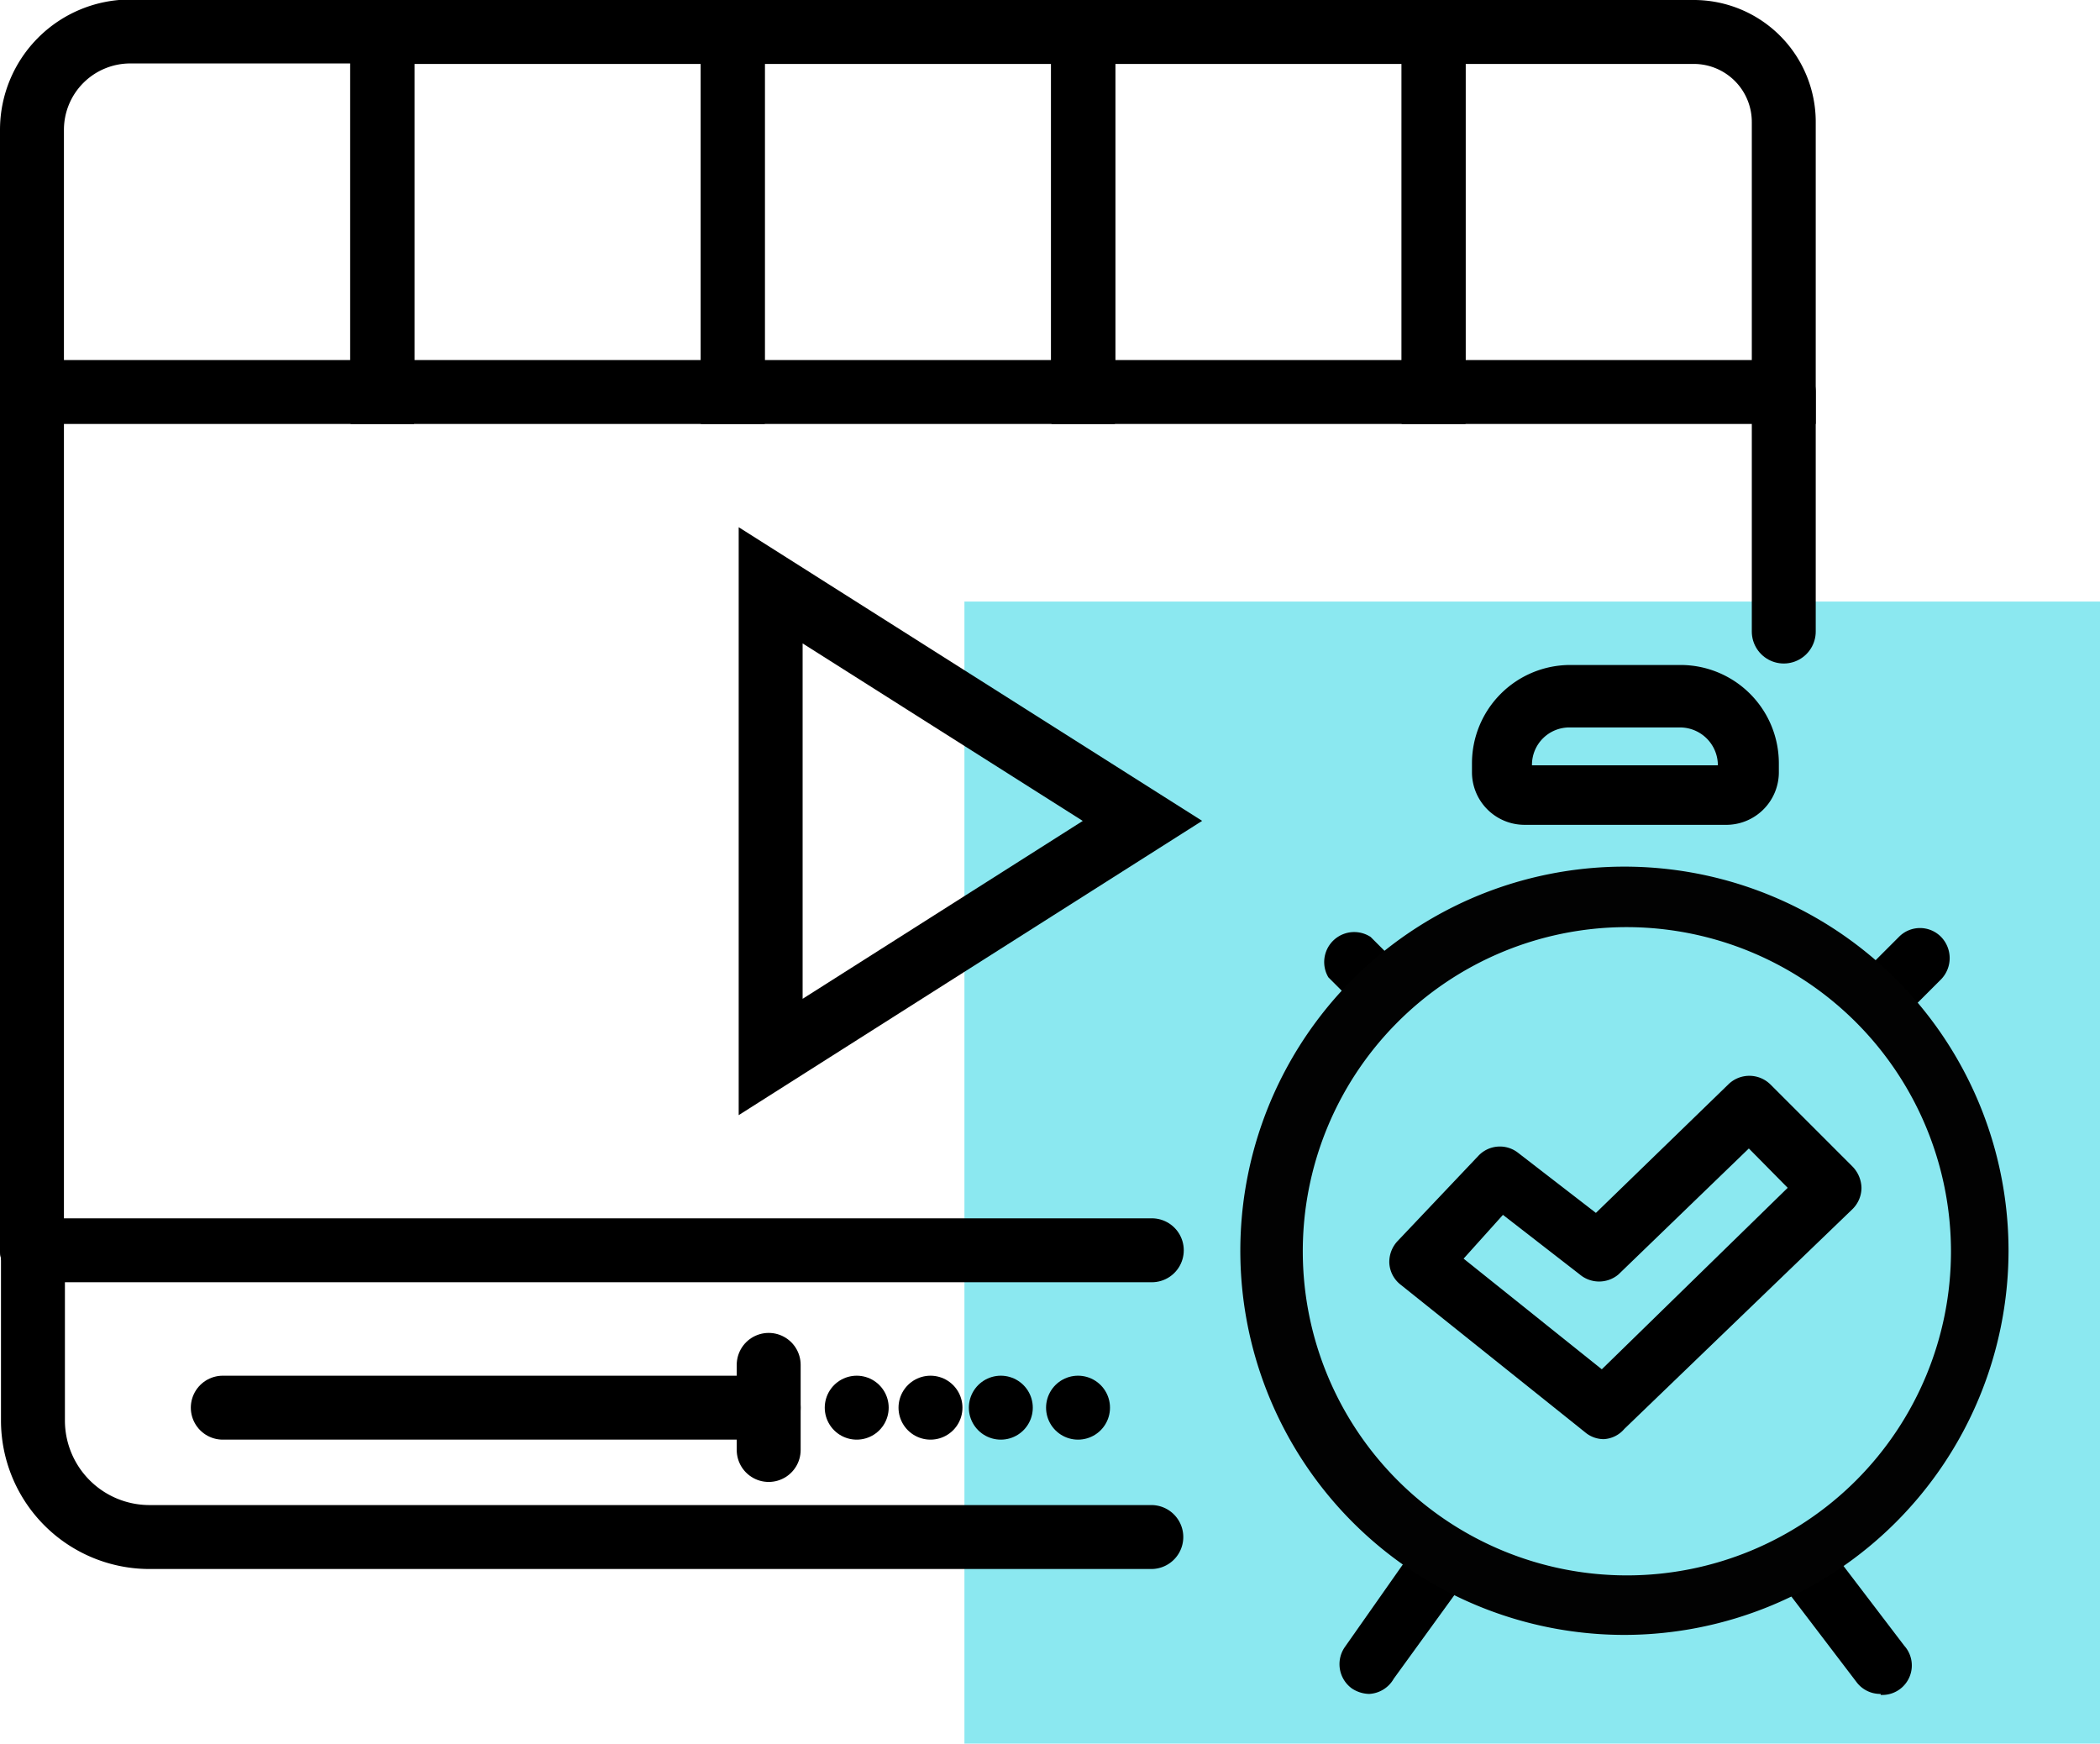
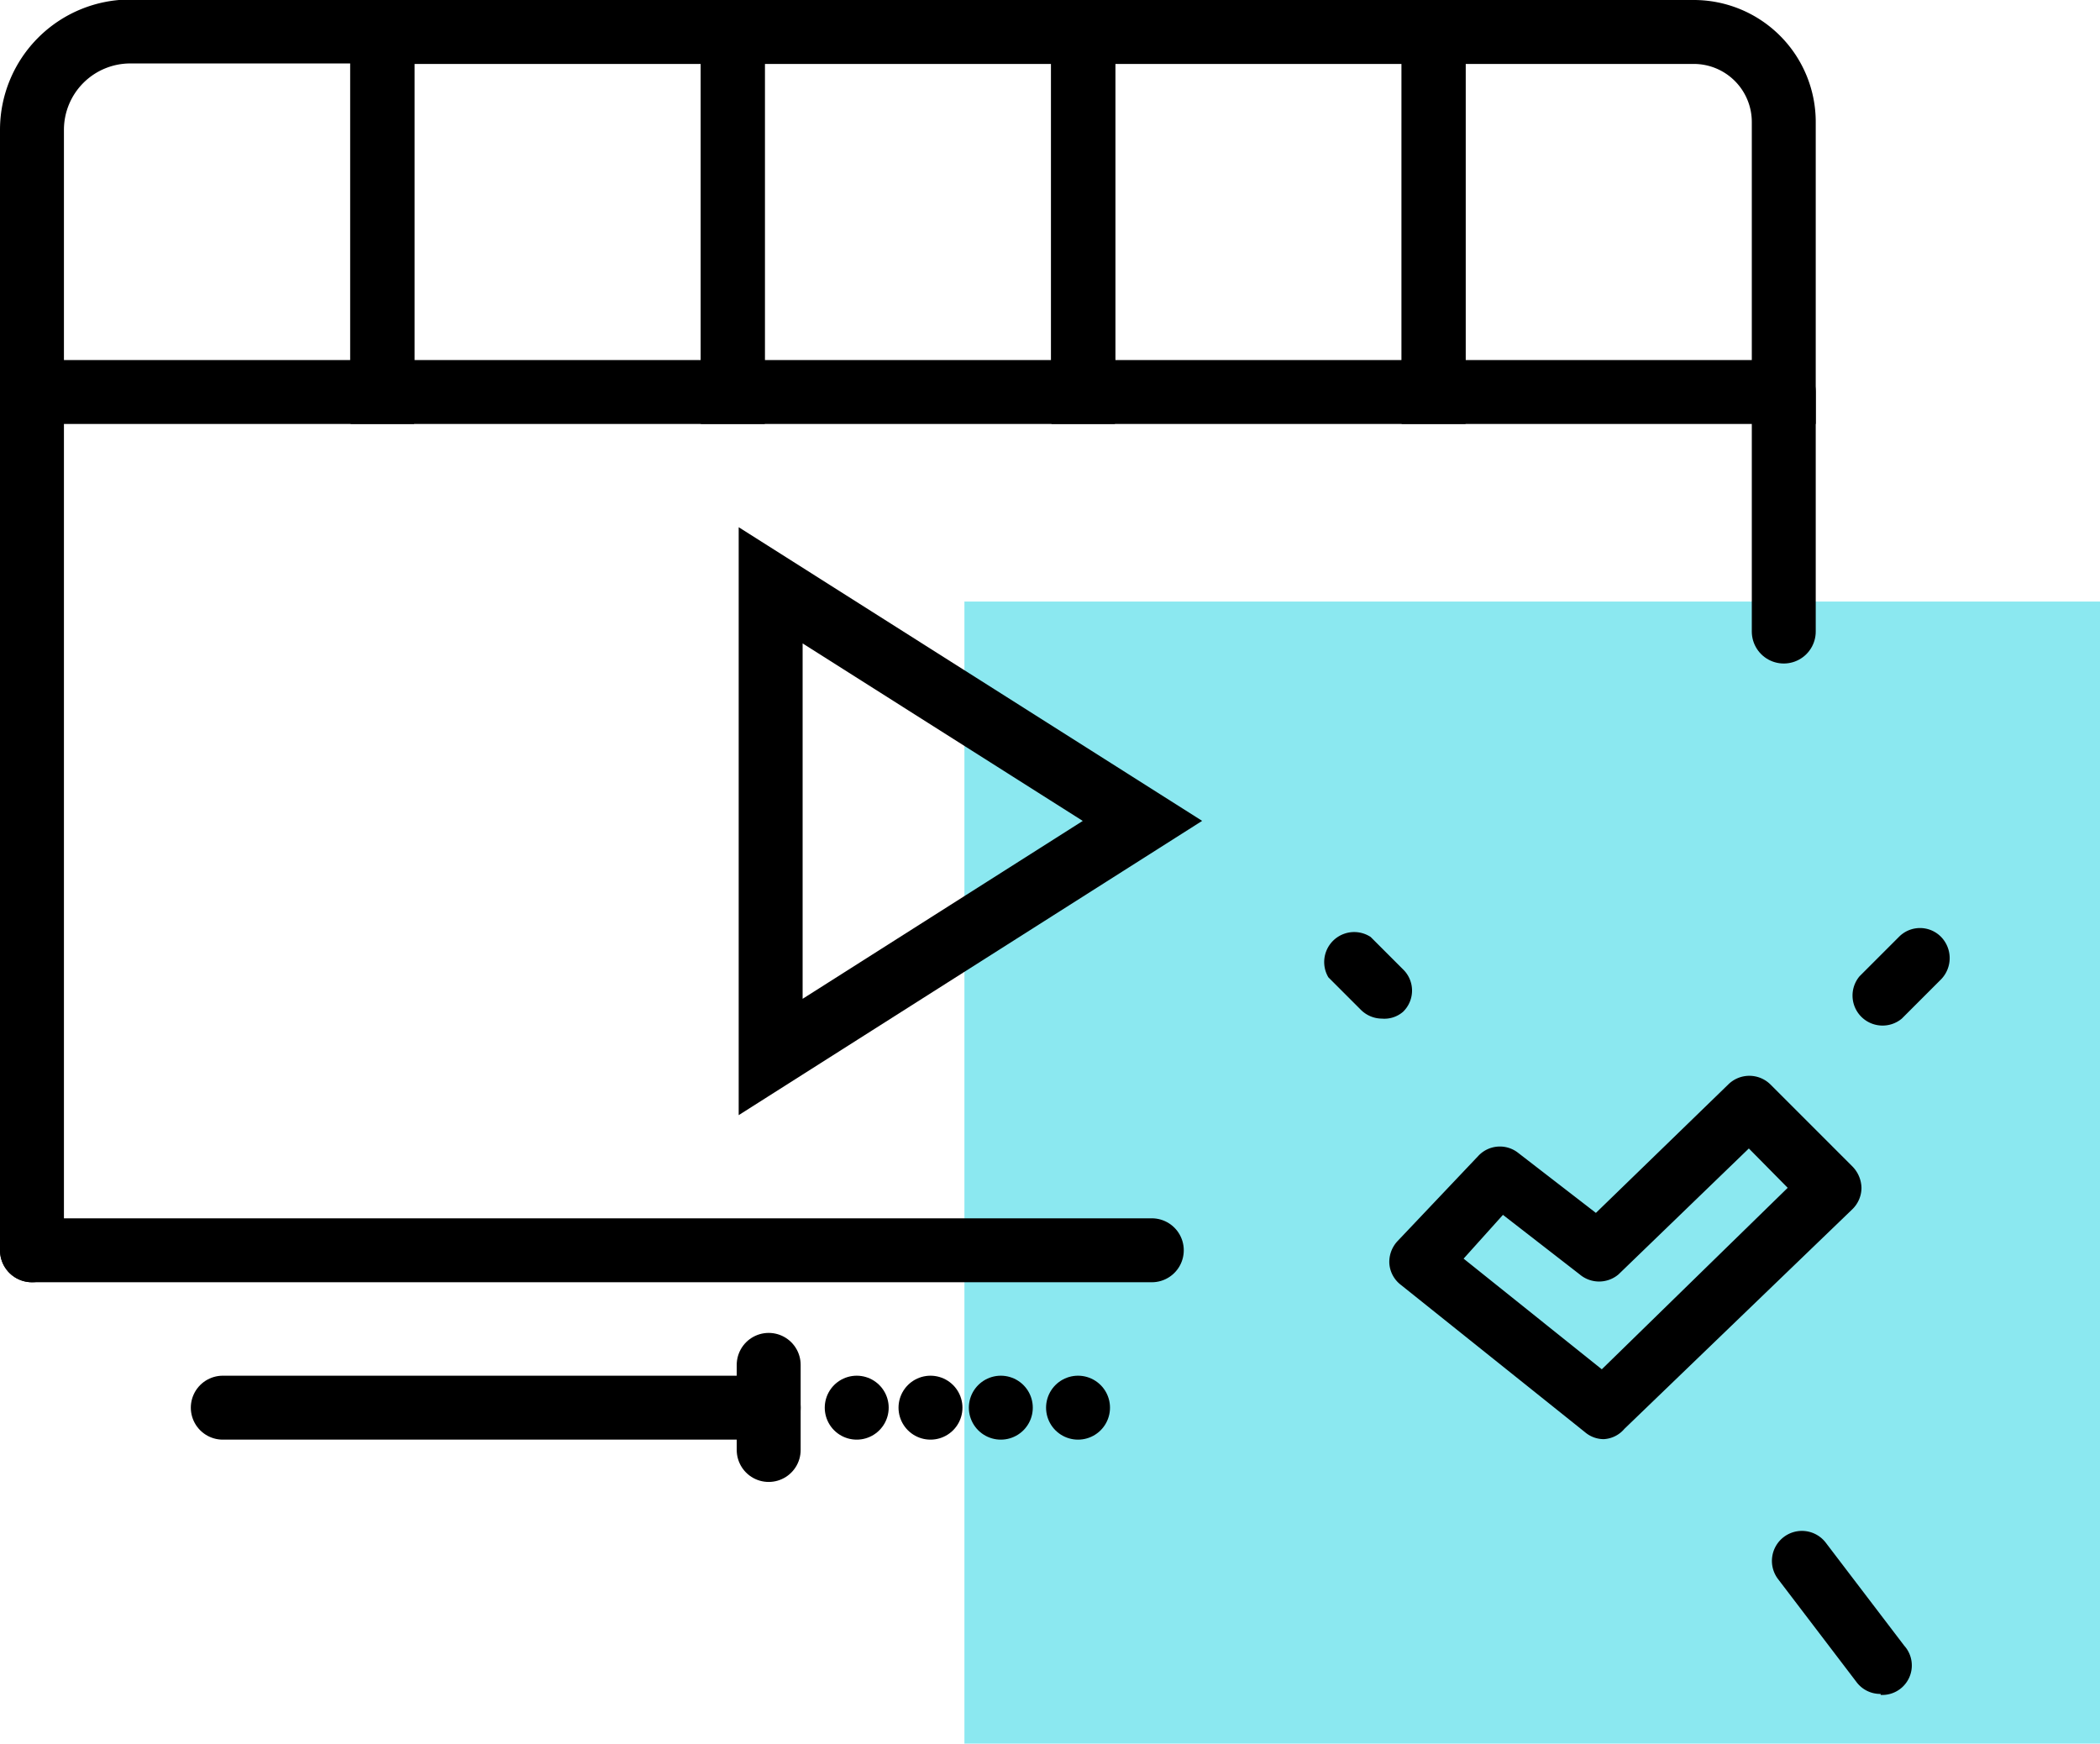
<svg xmlns="http://www.w3.org/2000/svg" id="Layer_1" data-name="Layer 1" viewBox="0 0 42.7 35.45">
  <defs>
    <style>.cls-1{fill:#8be8f0;}.cls-2{fill:#020202;}.cls-3,.cls-4,.cls-5{fill:none;stroke:#000;stroke-linecap:round;stroke-width:1.3px;}.cls-3{stroke-miterlimit:10;}.cls-5{stroke-linejoin:round;}</style>
  </defs>
  <g id="Layer_1-2" data-name="Layer 1">
    <rect id="Rectangle-14" class="cls-1" x="19.61" y="12.23" width="23.09" height="23.22" />
    <path d="M60.94,61.21a.59.59,0,0,1-.38-.14l-3.75-3a.6.6,0,0,1-.23-.43.62.62,0,0,1,.17-.46l1.64-1.73a.6.6,0,0,1,.81-.06l1.58,1.22L63.47,54a.61.61,0,0,1,.86,0L66,55.67a.64.64,0,0,1,.18.43.61.61,0,0,1-.19.44L61.36,61A.59.59,0,0,1,60.94,61.21Zm-2.85-3.67,2.81,2.25,3.78-3.69-.79-.8-2.65,2.56a.61.61,0,0,1-.79,0l-1.56-1.21Z" transform="translate(-28.33 -31.95)" />
-     <path d="M56.17,66.39a.66.66,0,0,1-.35-.11.61.61,0,0,1-.14-.85l1.44-2.05a.61.61,0,0,1,.85-.14.6.6,0,0,1,.15.84l-1.45,2A.61.61,0,0,1,56.17,66.39Z" transform="translate(-28.33 -31.95)" />
    <path d="M66.57,66.39a.6.6,0,0,1-.49-.24l-1.6-2.1a.61.61,0,0,1,.12-.85.61.61,0,0,1,.85.11l1.6,2.1a.6.6,0,0,1-.48,1Z" transform="translate(-28.33 -31.95)" />
    <path d="M66.57,52.8a.61.61,0,0,1-.43-1l.8-.8a.6.6,0,0,1,.86,0,.62.62,0,0,1,0,.86l-.8.8A.61.61,0,0,1,66.57,52.8Z" transform="translate(-28.33 -31.95)" />
    <path d="M56.43,52.66a.61.61,0,0,1-.43-.18l-.66-.66A.61.61,0,0,1,56.2,51l.66.66a.6.6,0,0,1,0,.86A.58.58,0,0,1,56.43,52.66Z" transform="translate(-28.33 -31.95)" />
-     <path d="M63.41,48.72H59.33a1.07,1.07,0,0,1-1.07-1.06v-.19a2,2,0,0,1,2-2h2.24a2,2,0,0,1,2,2v.19A1.07,1.07,0,0,1,63.41,48.72Zm-3.93-1.21h3.78v0a.77.77,0,0,0-.77-.77H60.25a.76.76,0,0,0-.77.77Z" transform="translate(-28.33 -31.95)" />
-     <path class="cls-2" d="M61.37,65.19a7.81,7.81,0,1,1,7.8-7.8A7.82,7.82,0,0,1,61.37,65.19Zm0-14.39A6.59,6.59,0,1,0,68,57.39,6.6,6.6,0,0,0,61.37,50.8Z" transform="translate(-28.33 -31.95)" />
    <rect class="cls-3" x="36" y="32.7" width="7.32" height="7.12" transform="translate(47.6 -35.35) rotate(90)" />
    <path class="cls-3" d="M28.88,32.7H36.2a0,0,0,0,1,0,0v7.12a0,0,0,0,1,0,0H30.87a2,2,0,0,1-2-2V32.7A0,0,0,0,1,28.88,32.7Z" transform="translate(40.47 -28.23) rotate(90)" />
    <rect class="cls-3" x="43.13" y="32.7" width="7.32" height="7.12" transform="translate(54.72 -42.48) rotate(90)" />
    <rect class="cls-3" x="50.25" y="32.7" width="7.32" height="7.12" transform="translate(61.85 -49.6) rotate(90)" />
    <path class="cls-3" d="M59.21,32.7H64.7a0,0,0,0,1,0,0v7.12a0,0,0,0,1,0,0H57.38a0,0,0,0,1,0,0V34.53A1.83,1.83,0,0,1,59.21,32.7Z" transform="translate(68.97 -56.73) rotate(90)" />
    <line class="cls-3" x1="0.65" y1="25.42" x2="23.42" y2="25.42" />
    <line class="cls-3" x1="4.53" y1="28.62" x2="15.63" y2="28.62" />
    <line class="cls-4" x1="21.92" y1="28.62" x2="21.92" y2="28.62" />
    <line class="cls-5" x1="20.35" y1="28.62" x2="20.35" y2="28.62" />
    <line class="cls-5" x1="18.92" y1="28.62" x2="18.92" y2="28.62" />
    <line class="cls-4" x1="17.42" y1="28.62" x2="17.42" y2="28.62" />
    <line class="cls-3" x1="15.63" y1="29.48" x2="15.63" y2="27.75" />
-     <path class="cls-3" d="M51.74,63.2H31.35A2.37,2.37,0,0,1,29,60.83V57.37" transform="translate(-28.33 -31.95)" />
    <line class="cls-3" x1="0.65" y1="7.97" x2="0.65" y2="25.42" />
    <line class="cls-3" x1="36.27" y1="7.97" x2="36.27" y2="12.84" />
    <path class="cls-3" d="M44,53.44V43.85l7.56,4.79Z" transform="translate(-28.33 -31.95)" />
  </g>
</svg>